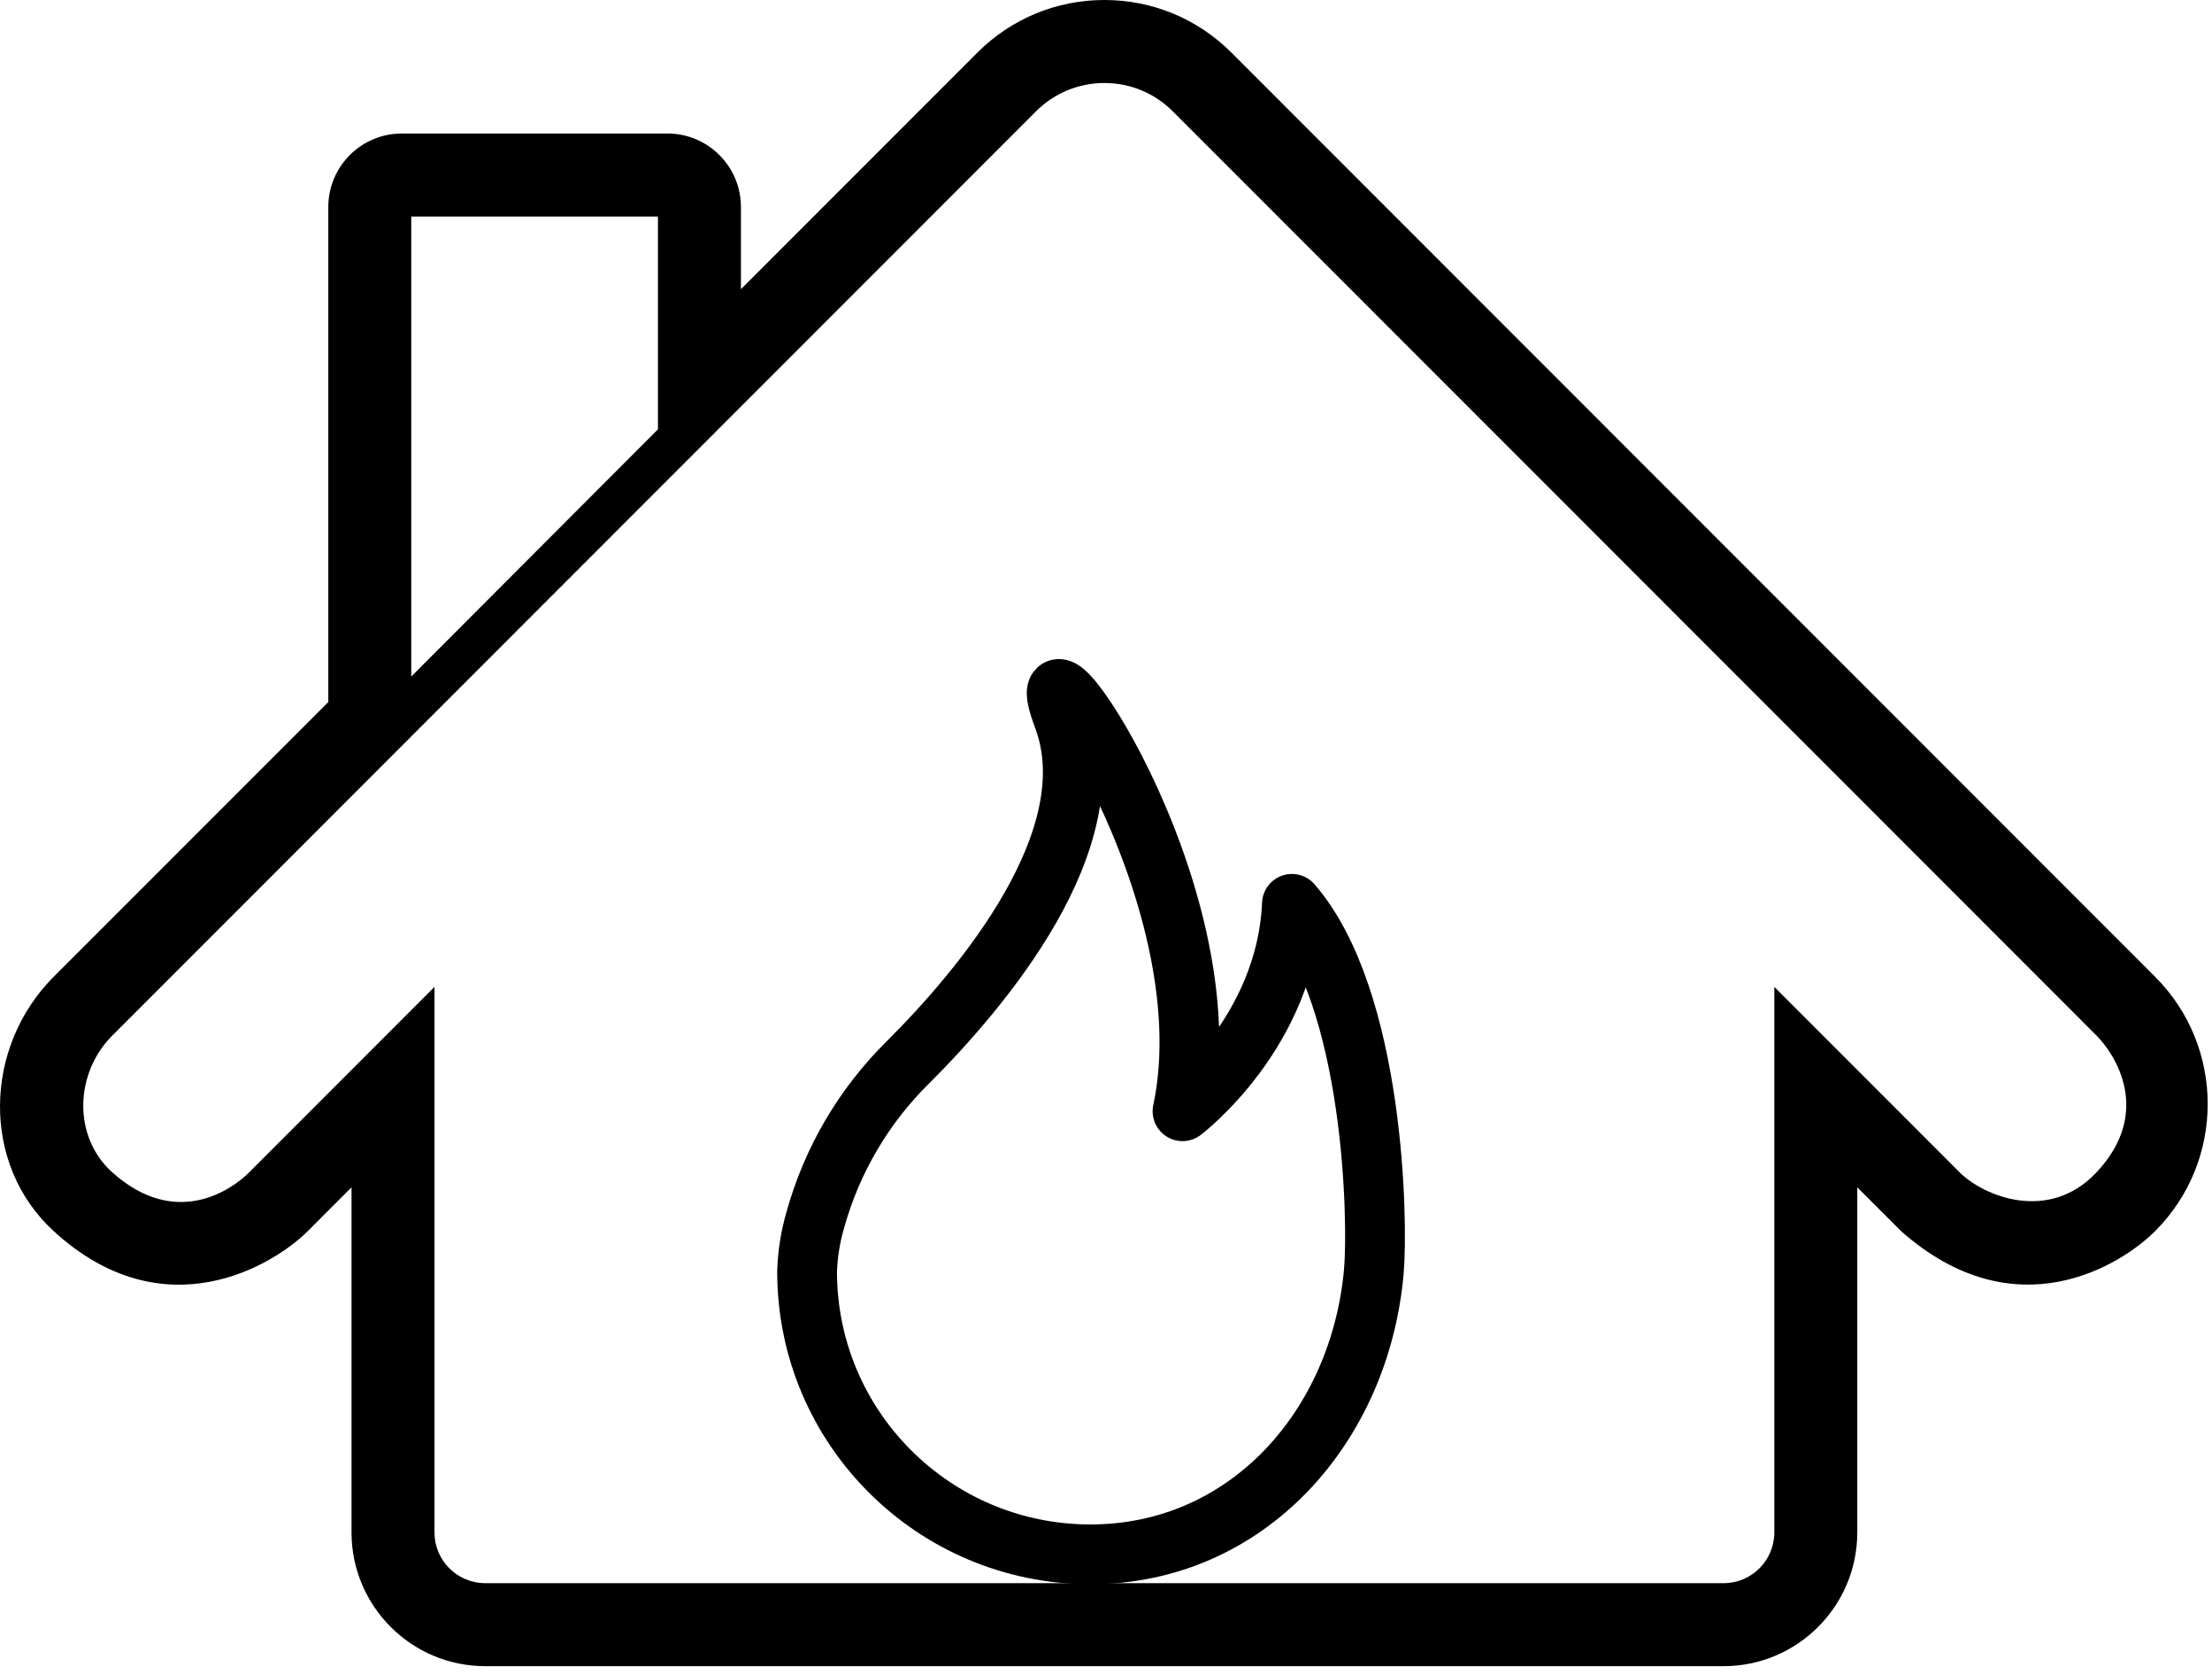
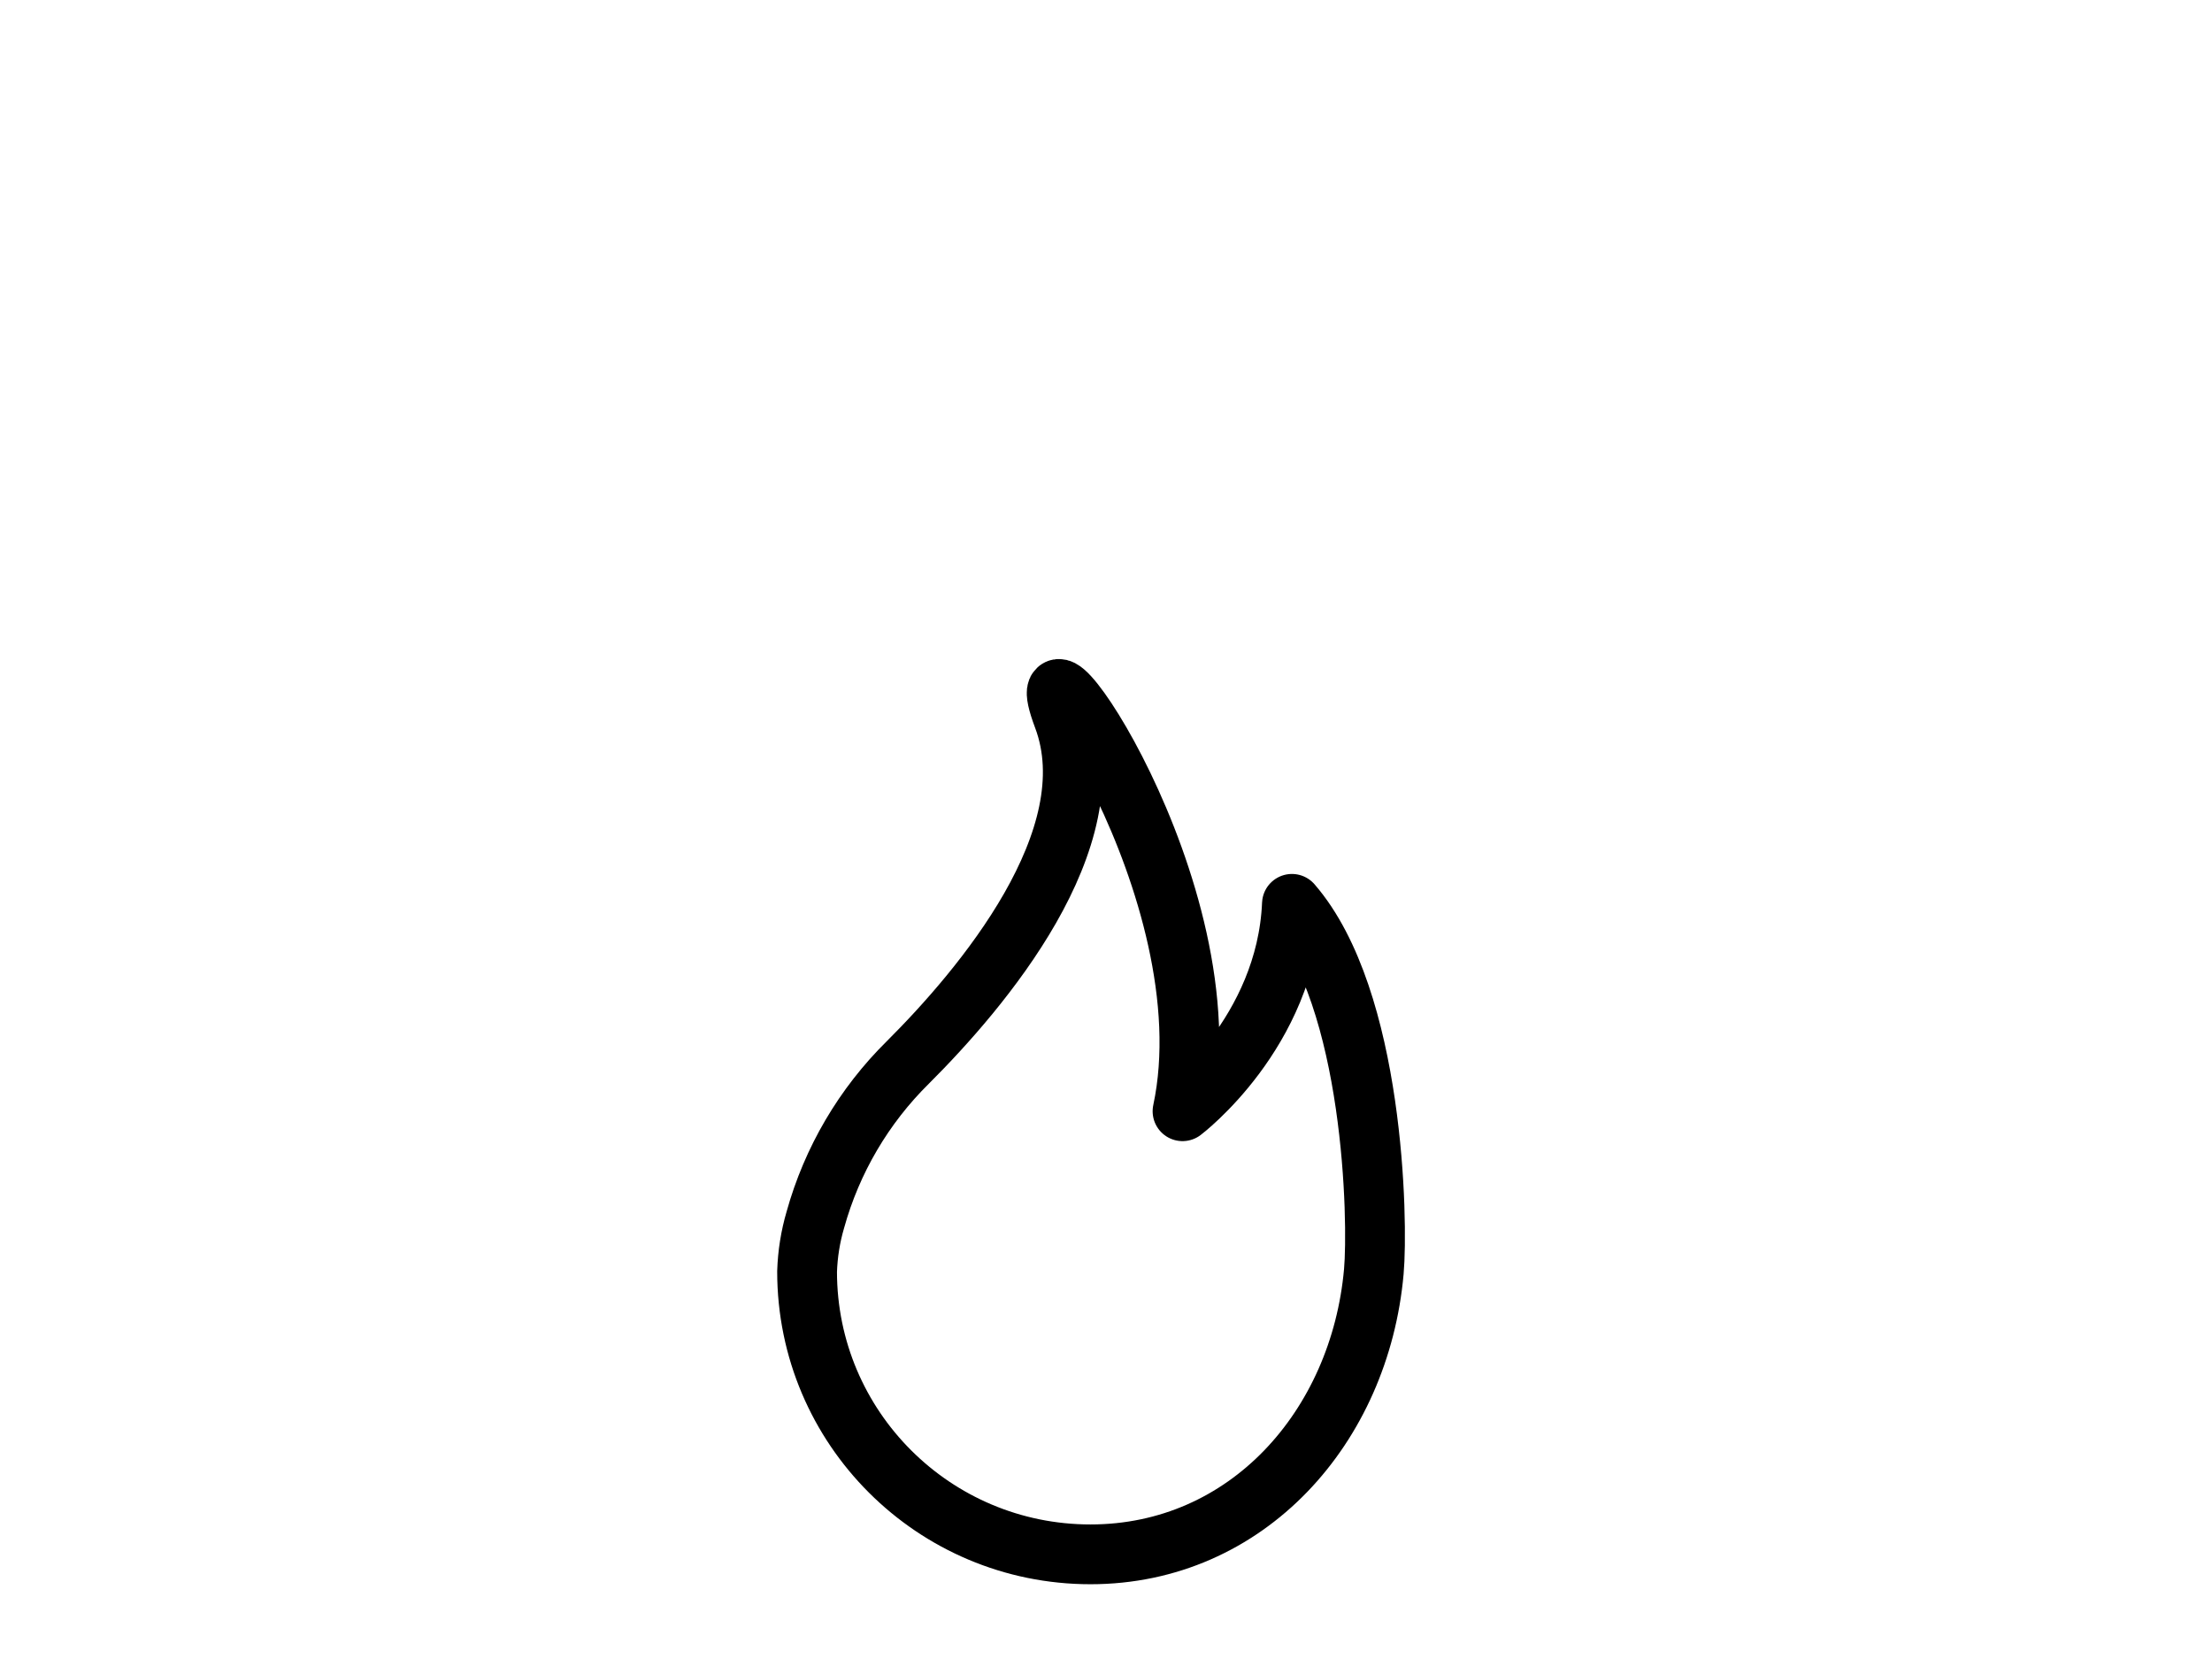
<svg xmlns="http://www.w3.org/2000/svg" width="74px" height="56px" viewBox="0 0 74 56" version="1.1">
  <title>Group</title>
  <g id="Page-1" stroke="none" stroke-width="1" fill="none" fill-rule="evenodd">
    <g id="Group" fill-rule="nonzero">
      <g id="broken_house-692d5f80efc27abfffc6ea0750b6d77b9a5a970029451e51aee64f425d5d4e81" fill="#000000">
-         <path d="M72.098,32.679 L41.197,1.761 C40.062,0.626 38.552,0 36.947,0 C35.341,0 33.831,0.626 32.696,1.761 L24.787,9.675 L24.787,6.923 C24.787,5.569 23.685,4.467 22.332,4.467 L13.438,4.467 C12.084,4.467 10.983,5.569 10.983,6.923 L10.983,23.487 L1.795,32.679 C-0.548,35.024 -0.648,38.944 1.795,41.186 C5.493,44.578 9.161,42.321 10.297,41.186 L11.76,39.721 L11.76,51.268 C11.76,53.734 13.765,55.741 16.23,55.741 L57.663,55.741 C60.128,55.741 62.133,53.734 62.133,51.268 L62.133,39.721 L63.597,41.186 C67.429,44.578 70.973,42.311 72.098,41.186 C74.442,38.84 74.442,35.025 72.098,32.679 Z M13.758,7.244 L22.011,7.244 L22.011,14.363 L13.758,22.633 L13.758,7.244 Z M70.135,39.222 C68.539,40.922 66.351,40.014 65.559,39.222 L59.358,33.017 L59.358,51.268 C59.358,52.203 58.598,52.964 57.663,52.964 L44.154,52.964 L34.334,52.964 L16.23,52.964 C15.295,52.964 14.535,52.203 14.535,51.268 L14.535,33.017 L8.334,39.222 C7.723,39.833 5.863,41.107 3.758,39.222 C2.428,38.031 2.496,35.905 3.758,34.643 L34.658,3.725 C35.27,3.114 36.082,2.777 36.946,2.777 C37.811,2.777 38.624,3.114 39.235,3.725 L70.135,34.643 C70.746,35.254 72.036,37.198 70.135,39.222 Z" id="Shape" />
-       </g>
+         </g>
      <path d="M35.566,24 C34.037,19.932 41.14,29.765 39.56,37.176 C39.56,37.176 43.036,34.551 43.22,30.238 C45.974,33.418 46.109,40.855 45.96,42.538 C45.496,47.743 41.715,52 36.48,52 C31.244,52 27,47.764 27,42.538 C27.019,41.953 27.111,41.372 27.276,40.81 C27.83,38.814 28.897,36.997 30.373,35.541 C32.83,33.09 37.095,28.068 35.566,24 Z" id="Path" stroke="#000000" stroke-width="2" stroke-linejoin="round" />
    </g>
  </g>
</svg>